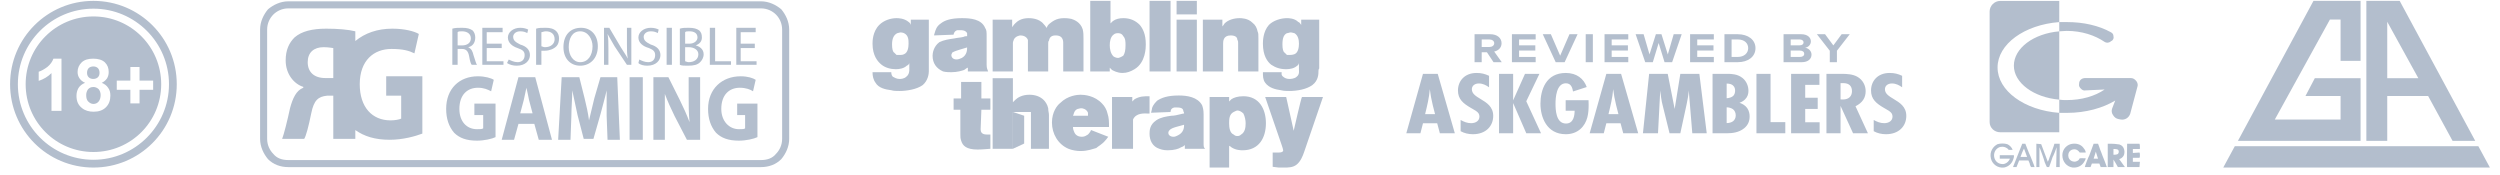
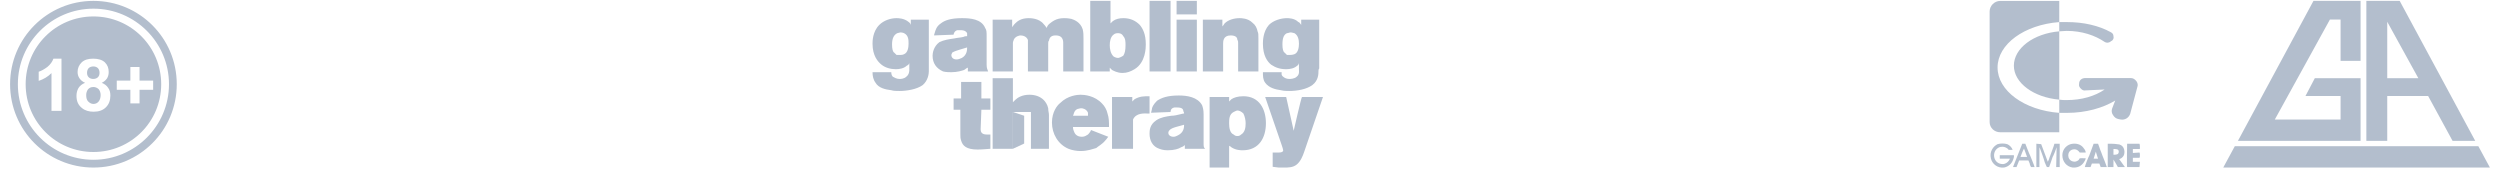
<svg xmlns="http://www.w3.org/2000/svg" width="300" height="21" viewBox="0 0 300 21" fill="none">
  <g clip-path="url(#clip0_435_5162)">
    <path fill-rule="evenodd" clip-rule="evenodd" d="M11.211 0.106C16.744 0.106 21.211 4.573 21.211 10.106C21.211 15.64 16.744 20.106 11.211 20.106C5.678 20.106 1.211 15.64 1.211 10.106C1.211 4.573 5.678 0.106 11.211 0.106ZM11.211 1.04C16.211 1.04 20.278 5.106 20.278 10.106C20.278 15.106 16.211 19.173 11.211 19.173C6.211 19.173 2.144 15.106 2.144 10.106C2.144 5.106 6.211 1.04 11.211 1.04ZM11.211 1.973C15.711 1.973 19.344 5.606 19.344 10.106C19.344 14.606 15.711 18.24 11.211 18.24C6.711 18.24 3.078 14.606 3.078 10.106C3.078 5.606 6.711 1.973 11.211 1.973ZM7.378 13.306H6.178V8.773C5.744 9.206 5.244 9.506 4.644 9.706V8.606C4.978 8.506 5.311 8.306 5.678 8.04C6.044 7.74 6.278 7.406 6.411 7.04H7.378V13.306ZM10.211 9.94C9.911 9.806 9.678 9.606 9.544 9.406C9.378 9.173 9.311 8.906 9.311 8.64C9.311 8.173 9.478 7.806 9.811 7.473C10.144 7.173 10.578 7.04 11.178 7.04C11.778 7.04 12.244 7.173 12.578 7.473C12.911 7.806 13.044 8.173 13.044 8.64C13.044 8.94 12.978 9.173 12.844 9.406C12.678 9.64 12.478 9.806 12.211 9.94C12.544 10.073 12.811 10.273 12.978 10.54C13.178 10.806 13.244 11.106 13.244 11.473C13.244 12.04 13.078 12.506 12.711 12.873C12.344 13.24 11.844 13.406 11.244 13.406C10.678 13.406 10.211 13.273 9.844 12.973C9.378 12.606 9.178 12.14 9.178 11.506C9.178 11.173 9.244 10.873 9.411 10.573C9.578 10.306 9.844 10.073 10.211 9.94ZM10.444 8.74C10.444 8.973 10.511 9.14 10.644 9.273C10.778 9.406 10.978 9.473 11.178 9.473C11.411 9.473 11.611 9.406 11.744 9.273C11.878 9.14 11.944 8.973 11.944 8.74C11.944 8.506 11.878 8.306 11.744 8.173C11.611 8.04 11.411 7.973 11.211 7.973C10.978 7.973 10.778 8.04 10.644 8.173C10.511 8.306 10.444 8.506 10.444 8.74ZM10.344 11.406C10.344 11.74 10.411 12.006 10.578 12.173C10.778 12.373 10.978 12.473 11.211 12.473C11.478 12.473 11.678 12.373 11.844 12.173C11.978 12.006 12.078 11.74 12.078 11.406C12.078 11.106 11.978 10.873 11.844 10.706C11.678 10.54 11.444 10.44 11.211 10.44C10.911 10.44 10.711 10.54 10.544 10.74C10.411 10.94 10.344 11.173 10.344 11.406ZM15.644 12.406V10.773H14.011V9.673H15.644V8.04H16.744V9.673H18.378V10.773H16.744V12.406H15.644Z" fill="#B3BECD" />
  </g>
  <g clip-path="url(#clip1_435_5162)">
-     <path d="M34.597 0.159H91.317C92.269 0.159 93.116 0.583 93.751 1.112C94.28 1.747 94.703 2.593 94.703 3.546V16.667C94.703 17.62 94.28 18.466 93.751 19.101C93.116 19.736 92.269 20.053 91.317 20.053H34.597C33.645 20.053 32.798 19.736 32.163 19.101C31.634 18.466 31.211 17.62 31.211 16.667V3.546C31.211 2.593 31.634 1.747 32.163 1.112C32.798 0.583 33.645 0.159 34.597 0.159ZM91.317 1.006H34.597C33.856 1.006 33.221 1.323 32.798 1.747C32.375 2.17 32.057 2.805 32.057 3.546V16.667C32.057 17.408 32.375 18.043 32.798 18.466C33.221 18.995 33.856 19.207 34.597 19.207H91.317C92.058 19.207 92.692 18.995 93.116 18.466C93.539 18.043 93.856 17.408 93.856 16.667V3.546C93.856 2.805 93.539 2.17 93.116 1.747C92.692 1.323 92.058 1.006 91.317 1.006ZM54.28 7.778H54.915V5.874H55.444C55.973 5.874 56.184 6.191 56.29 6.72C56.396 7.355 56.502 7.673 56.608 7.778H57.243C57.137 7.673 57.031 7.249 56.819 6.614C56.714 6.191 56.608 5.874 56.184 5.662C56.714 5.556 57.031 5.133 57.031 4.498C57.031 4.18 56.925 3.863 56.714 3.651C56.396 3.44 56.079 3.334 55.444 3.334C55.02 3.334 54.597 3.334 54.28 3.44V7.778ZM54.915 3.863C55.02 3.757 55.126 3.757 55.444 3.757C56.079 3.757 56.502 4.075 56.502 4.604C56.502 5.133 56.079 5.45 55.444 5.45H54.915V3.863ZM60.206 5.239H58.407V3.863H60.312V3.334H57.878V7.778H60.417V7.355H58.407V5.768H60.206V5.239ZM60.841 7.567C61.158 7.778 61.581 7.884 62.005 7.884C63.063 7.884 63.592 7.249 63.592 6.614C63.592 5.979 63.169 5.556 62.428 5.344C61.793 5.027 61.581 4.815 61.581 4.392C61.581 4.18 61.793 3.757 62.428 3.757C62.851 3.757 63.063 3.863 63.274 3.969L63.38 3.546C63.169 3.44 62.851 3.334 62.428 3.334C61.581 3.334 60.946 3.863 60.946 4.498C60.946 5.133 61.475 5.556 62.11 5.768C62.745 5.979 62.957 6.191 62.957 6.614C62.957 7.143 62.639 7.461 62.11 7.461C61.687 7.461 61.264 7.249 61.052 7.143L60.841 7.567ZM64.333 7.778H64.968V6.085H65.391C65.92 6.085 66.449 5.874 66.766 5.556C66.978 5.344 67.084 5.027 67.084 4.604C67.084 4.286 66.978 3.969 66.766 3.757C66.449 3.44 66.026 3.334 65.497 3.334C64.968 3.334 64.65 3.334 64.333 3.44V7.778ZM64.968 3.863C65.073 3.863 65.285 3.757 65.497 3.757C66.132 3.757 66.555 4.075 66.555 4.71C66.555 5.239 66.132 5.662 65.391 5.662C65.179 5.662 65.073 5.556 64.968 5.556V3.863ZM69.73 3.334C68.46 3.334 67.613 4.18 67.613 5.662C67.613 7.038 68.46 7.884 69.624 7.884C70.788 7.884 71.74 7.038 71.74 5.556C71.74 4.18 70.894 3.334 69.73 3.334ZM69.624 3.757C70.576 3.757 71.105 4.71 71.105 5.556C71.105 6.614 70.576 7.461 69.624 7.461C68.777 7.461 68.248 6.614 68.248 5.662C68.248 4.604 68.671 3.757 69.624 3.757ZM73.01 7.778V5.874C73.01 5.133 73.01 4.604 72.904 4.075C73.222 4.604 73.433 5.027 73.751 5.556L75.232 7.778H75.761V3.334H75.232V5.239C75.232 5.979 75.232 6.509 75.338 7.038C75.126 6.614 74.809 6.191 74.491 5.662L73.116 3.334H72.481V7.778H73.01ZM76.608 7.567C76.819 7.778 77.243 7.884 77.666 7.884C78.724 7.884 79.253 7.249 79.253 6.614C79.253 5.979 78.83 5.556 78.089 5.344C77.454 5.027 77.243 4.815 77.243 4.392C77.243 4.18 77.454 3.757 78.089 3.757C78.513 3.757 78.724 3.863 78.936 3.969L79.042 3.546C78.83 3.44 78.513 3.334 78.089 3.334C77.243 3.334 76.608 3.863 76.608 4.498C76.608 5.133 77.137 5.556 77.878 5.768C78.407 5.979 78.618 6.191 78.618 6.614C78.618 7.143 78.301 7.461 77.772 7.461C77.349 7.461 76.925 7.249 76.714 7.143L76.608 7.567ZM79.994 3.334V7.778H80.629V3.334H79.994ZM81.581 7.778C81.793 7.884 82.11 7.884 82.534 7.884C83.274 7.884 83.698 7.778 84.015 7.461C84.227 7.249 84.438 6.932 84.438 6.509C84.438 5.874 83.909 5.556 83.486 5.45C84.015 5.239 84.227 4.921 84.227 4.498C84.227 4.075 84.121 3.863 83.909 3.651C83.592 3.44 83.274 3.334 82.639 3.334C82.216 3.334 81.899 3.334 81.581 3.44V7.778ZM82.216 3.863C82.322 3.757 82.428 3.757 82.745 3.757C83.274 3.757 83.698 3.969 83.698 4.498C83.698 4.921 83.274 5.239 82.745 5.239H82.216V3.863ZM82.216 5.662H82.639C83.274 5.662 83.803 5.979 83.803 6.509C83.803 7.143 83.274 7.461 82.639 7.461C82.428 7.461 82.322 7.355 82.216 7.355V5.662ZM85.179 7.778H87.719V7.355H85.814V3.334H85.179V7.778ZM90.576 5.239H88.883V3.863H90.682V3.334H88.354V7.778H90.788V7.355H88.883V5.768H90.576V5.239ZM59.465 12.434H56.925V13.81H57.983V15.397C57.878 15.503 57.56 15.503 57.243 15.503C55.973 15.503 55.126 14.551 55.126 13.069C55.126 11.376 56.079 10.53 57.349 10.53C58.089 10.53 58.513 10.741 58.936 10.953L59.253 9.577C58.936 9.366 58.195 9.154 57.349 9.154C55.126 9.154 53.539 10.636 53.539 13.069C53.539 14.233 53.856 15.186 54.491 15.927C55.126 16.561 55.973 16.879 57.243 16.879C58.089 16.879 59.042 16.667 59.465 16.456V12.434ZM64.121 14.868L64.65 16.773H66.237L64.227 9.26H62.216L60.206 16.773H61.687L62.216 14.868H64.121ZM62.428 13.598L62.851 12.011C62.957 11.588 63.063 10.953 63.169 10.53C63.274 10.953 63.38 11.482 63.486 12.011L63.909 13.598H62.428ZM72.904 16.773H74.385L74.068 9.26H72.058L71.317 11.8C71.105 12.646 70.894 13.598 70.682 14.445C70.576 13.598 70.364 12.646 70.153 11.8L69.518 9.26H67.401L66.978 16.773H68.46L68.565 13.916C68.565 12.963 68.671 11.8 68.671 10.847C68.883 11.8 69.094 12.858 69.306 13.81L70.047 16.667H71.211L72.058 13.704C72.269 12.858 72.587 11.8 72.798 10.847V13.916L72.904 16.773ZM75.55 9.26V16.773H77.137V9.26H75.55ZM79.782 16.773V11.27C80.1 12.117 80.523 13.069 80.946 13.916L82.428 16.773H84.015V9.26H82.639V11.482C82.639 12.54 82.639 13.598 82.745 14.657C82.428 13.81 82.005 12.858 81.581 12.011L80.206 9.26H78.407V16.773H79.782ZM90.894 12.434H88.46V13.81H89.412V15.397C89.306 15.503 89.094 15.503 88.671 15.503C87.507 15.503 86.555 14.551 86.555 13.069C86.555 11.376 87.507 10.53 88.777 10.53C89.518 10.53 90.047 10.741 90.364 10.953L90.682 9.577C90.364 9.366 89.729 9.154 88.883 9.154C86.661 9.154 84.968 10.636 84.968 13.069C84.968 14.233 85.285 15.186 85.92 15.927C86.555 16.561 87.401 16.879 88.671 16.879C89.518 16.879 90.47 16.667 90.894 16.456V12.434ZM42.639 16.667H39.994V11.482H39.253C38.195 11.588 37.666 12.011 37.349 13.598C37.031 15.186 36.714 16.35 36.502 16.667H33.856C34.068 16.138 34.491 14.445 34.809 12.963C35.126 11.8 35.55 10.847 36.396 10.53V10.424C35.338 10.106 34.28 8.942 34.28 7.249C34.28 5.979 34.703 5.133 35.338 4.498C36.184 3.757 37.454 3.44 39.147 3.44C40.523 3.44 41.793 3.546 42.639 3.757V4.921C43.803 3.969 45.285 3.44 47.084 3.44C48.565 3.44 49.73 3.757 50.259 4.075L49.73 6.403C49.094 6.085 48.354 5.874 46.978 5.874C44.862 5.874 43.169 7.249 43.169 10.106C43.169 12.858 44.65 14.445 46.872 14.445C47.401 14.445 47.931 14.339 48.142 14.233V11.482H46.343V9.154H50.682V16.032C49.835 16.35 48.354 16.773 46.767 16.773C44.968 16.773 43.698 16.35 42.639 15.609V16.667ZM39.994 5.768C39.888 5.768 39.465 5.662 38.83 5.662C37.666 5.662 36.925 6.297 36.925 7.461C36.925 8.625 37.666 9.366 39.042 9.366H39.994V5.768Z" fill="#B3BECD" />
-   </g>
+     </g>
  <g clip-path="url(#clip2_435_5162)">
    <path d="M111.459 8.575C111.459 8.845 111.369 9.656 110.739 10.197C110.018 10.737 108.757 10.917 107.946 10.917C107.586 10.917 107.225 10.917 106.955 10.827C106.234 10.737 105.423 10.557 105.063 9.926C104.793 9.566 104.703 9.115 104.703 8.665H106.955C106.955 8.755 106.955 9.025 107.135 9.205C107.315 9.296 107.586 9.476 107.946 9.476C108.036 9.476 108.486 9.476 108.757 9.205C109.117 8.935 109.117 8.485 109.117 8.395V7.584C109.027 7.764 108.937 7.854 108.847 7.854C108.486 8.214 107.946 8.305 107.495 8.305C106.865 8.305 106.234 8.124 105.784 7.764C105.333 7.404 104.703 6.683 104.703 5.242C104.703 4.971 104.703 3.8 105.513 2.989C106.054 2.449 106.865 2.178 107.586 2.178C107.766 2.178 108.486 2.178 109.027 2.629C109.117 2.719 109.207 2.719 109.297 2.989V2.359H111.459V8.575ZM108.486 3.98C108.486 3.98 108.306 3.89 108.036 3.89C107.946 3.89 107.766 3.98 107.676 3.98C107.315 4.16 107.045 4.521 107.045 5.332C107.045 5.872 107.135 6.233 107.315 6.323L107.586 6.593H108.036C108.126 6.593 108.306 6.593 108.486 6.503C108.937 6.323 109.027 5.692 109.027 5.242C109.027 4.791 109.027 4.251 108.486 3.98ZM116.144 8.575V8.124C116.054 8.124 115.964 8.214 115.694 8.395C115.423 8.485 114.883 8.665 114.162 8.665C113.982 8.665 113.531 8.665 113.171 8.575C112.36 8.214 111.91 7.584 111.91 6.683C111.91 6.413 112 5.602 112.721 5.061C113.261 4.791 113.892 4.701 114.522 4.611C114.883 4.521 115.243 4.521 115.604 4.431C115.784 4.341 115.874 4.341 116.054 4.341V3.98C115.964 3.8 115.784 3.62 115.243 3.62H114.883C114.522 3.71 114.432 4.07 114.432 4.16L112.09 4.251C112.09 4.07 112.18 3.98 112.18 3.89C112.27 3.62 112.36 3.169 112.901 2.809C113.351 2.449 114.072 2.178 115.423 2.178C116.414 2.178 117.766 2.269 118.216 3.35C118.396 3.62 118.396 3.8 118.396 4.431V7.764C118.396 8.214 118.486 8.305 118.577 8.575H116.144ZM115.153 5.962C114.883 6.052 114.522 6.142 114.252 6.323C114.252 6.413 114.162 6.503 114.162 6.593C114.162 6.863 114.342 7.133 114.793 7.133C114.973 7.133 115.243 7.043 115.423 6.953C116.054 6.593 116.054 5.962 116.054 5.692C115.784 5.782 115.423 5.872 115.153 5.962ZM127.586 8.575V5.332C127.586 5.061 127.676 4.251 126.685 4.251C126.504 4.251 125.964 4.251 125.874 4.881C125.784 4.971 125.784 5.061 125.784 5.242V8.575H123.351V4.791C123.171 4.341 122.721 4.251 122.45 4.251C122.36 4.251 121.82 4.341 121.64 4.791C121.64 4.881 121.549 4.971 121.549 5.151V8.575H119.117V2.359H121.459V3.26C121.64 2.989 121.73 2.899 121.82 2.809C122.09 2.539 122.54 2.178 123.441 2.178C123.622 2.178 124.703 2.178 125.243 2.899C125.333 2.989 125.423 3.079 125.604 3.35C125.694 3.079 125.784 2.989 125.874 2.899C126.234 2.629 126.685 2.178 127.676 2.178C127.856 2.178 128.126 2.178 128.576 2.269C128.847 2.359 129.658 2.629 129.928 3.53C130.018 3.89 130.018 4.251 130.018 4.611V8.575H127.586ZM136.144 8.305C135.694 8.575 135.243 8.755 134.703 8.755C134.072 8.755 133.622 8.485 133.441 8.395L133.171 8.124V8.575H130.829V0.106H133.261V2.809L133.531 2.539C133.892 2.269 134.342 2.178 134.793 2.178C135.604 2.178 136.234 2.449 136.775 2.989C137.135 3.44 137.495 4.07 137.495 5.332C137.495 5.692 137.495 7.494 136.144 8.305ZM134.793 4.341C134.613 3.98 134.252 3.98 134.162 3.98C134.072 3.98 133.802 3.98 133.622 4.16C133.261 4.431 133.171 4.971 133.171 5.422C133.171 5.872 133.261 6.413 133.622 6.773C133.622 6.773 133.892 6.953 134.162 6.953C134.252 6.953 134.522 6.863 134.793 6.683C134.973 6.413 135.063 6.052 135.063 5.422C135.063 5.061 135.063 4.611 134.793 4.341ZM137.946 0.106H140.468V8.575H137.946V0.106ZM141.189 0.106H143.622V1.728H141.189V0.106ZM141.189 2.359H143.622V8.575H141.189V2.359ZM148.576 8.575V5.151C148.576 5.061 148.576 4.881 148.486 4.791C148.486 4.521 148.306 4.251 147.676 4.251C146.775 4.251 146.775 4.971 146.775 5.242V8.575H144.342V2.359H146.685V3.169C146.865 2.989 146.865 2.899 146.955 2.809C147.405 2.359 148.126 2.178 148.757 2.178C148.937 2.178 149.748 2.178 150.288 2.719C150.649 2.989 150.829 3.35 150.919 3.8C151.009 3.98 151.009 4.16 151.009 4.611V8.575H148.576ZM158.216 8.575C158.216 8.845 158.216 9.656 157.495 10.197C156.775 10.737 155.604 10.917 154.703 10.917C154.432 10.917 154.072 10.917 153.712 10.827C153.081 10.737 152.27 10.557 151.82 9.926C151.549 9.566 151.549 9.115 151.549 8.665H153.802C153.802 8.755 153.712 9.025 153.982 9.205C154.072 9.296 154.342 9.476 154.703 9.476C154.793 9.476 155.333 9.476 155.604 9.205C155.964 8.935 155.874 8.485 155.874 8.395V7.584C155.784 7.764 155.784 7.854 155.694 7.854C155.333 8.214 154.793 8.305 154.342 8.305C153.622 8.305 153.081 8.124 152.54 7.764C152.09 7.404 151.549 6.683 151.549 5.242C151.549 4.971 151.549 3.8 152.27 2.989C152.811 2.449 153.712 2.178 154.432 2.178C154.613 2.178 155.333 2.178 155.784 2.629C155.964 2.719 155.964 2.719 156.144 2.989V2.359H158.306V8.214C158.216 8.305 158.216 8.485 158.216 8.575ZM155.333 3.98C155.243 3.98 155.063 3.89 154.883 3.89C154.703 3.89 154.613 3.98 154.432 3.98C154.072 4.16 153.892 4.521 153.892 5.332C153.892 5.872 153.982 6.233 154.162 6.323L154.432 6.593H154.793C154.883 6.593 155.063 6.593 155.333 6.503C155.784 6.323 155.874 5.692 155.874 5.242C155.874 4.791 155.784 4.251 155.333 3.98ZM117.315 17.944C115.964 17.944 115.513 17.494 115.333 16.863C115.243 16.593 115.243 16.413 115.243 16.142V13.169H114.432V11.818H115.333V9.836H117.766V11.818H118.847V13.169H117.766L117.676 15.512C117.676 15.782 117.766 16.142 118.396 16.142H118.847V17.854C118.667 17.854 117.946 17.944 117.315 17.944ZM128.757 15.242C128.757 15.242 128.757 15.512 128.847 15.692C128.937 15.962 129.117 16.413 129.838 16.413C130.198 16.413 130.378 16.233 130.558 16.142C130.739 15.962 130.919 15.692 130.919 15.602L132.991 16.413C132.901 16.503 132.811 16.683 132.631 16.863C132.27 17.314 131.73 17.584 131.549 17.764C131.189 17.854 130.558 18.124 129.658 18.124C129.207 18.124 128.667 18.034 128.216 17.854C126.955 17.314 126.234 16.052 126.234 14.701C126.234 13.44 126.865 12.629 127.225 12.359C128.126 11.458 129.297 11.368 129.658 11.368C130.108 11.368 131.369 11.458 132.27 12.449C132.54 12.719 132.811 13.169 132.901 13.62C133.081 14.16 133.081 14.611 133.081 15.242H128.757ZM130.558 13.53C130.378 13.079 129.928 12.989 129.748 12.989C129.567 12.989 129.387 13.079 129.297 13.079C128.847 13.259 128.847 13.8 128.757 13.89H130.558V13.53ZM137.586 13.62C137.315 13.62 136.324 13.53 135.964 14.341V17.854H133.441V11.638H135.874V12.178L136.144 11.908C136.775 11.548 137.225 11.548 137.946 11.548V13.62H137.586ZM142.18 17.854V17.404C142.09 17.494 142 17.584 141.73 17.674C141.459 17.854 140.919 18.034 140.108 18.034C140.018 18.034 139.567 18.034 139.117 17.854C138.306 17.584 137.946 16.863 137.946 16.052C137.946 15.692 137.946 14.971 138.757 14.431C139.297 14.07 139.928 13.98 140.558 13.89C140.919 13.89 141.279 13.8 141.64 13.71C141.73 13.71 141.91 13.62 142.09 13.62C142.09 13.62 142.09 13.44 142 13.35C142 13.079 141.82 12.899 141.279 12.899H140.919C140.468 12.989 140.468 13.35 140.468 13.44L138.126 13.53C138.126 13.44 138.216 13.259 138.216 13.169C138.216 12.899 138.396 12.539 138.847 12.088C139.387 11.728 140.108 11.458 141.459 11.458C142.45 11.458 143.712 11.638 144.252 12.629C144.342 12.899 144.432 13.169 144.432 13.71V17.133C144.432 17.584 144.432 17.674 144.613 17.854H142.18ZM141.099 15.242C140.829 15.332 140.468 15.422 140.288 15.692C140.288 15.692 140.198 15.782 140.198 15.962C140.198 16.142 140.378 16.413 140.829 16.413C141.009 16.413 141.189 16.323 141.369 16.233C142.09 15.872 142.09 15.242 142.09 14.971C141.73 15.061 141.459 15.151 141.099 15.242ZM149.117 18.034C148.937 18.034 148.306 18.034 147.766 17.674C147.676 17.584 147.676 17.584 147.495 17.494V20.106H145.153V11.638H147.495V12.178L147.766 11.908C148.036 11.728 148.486 11.548 149.207 11.548C151.099 11.548 151.91 13.079 151.91 14.791C151.91 16.503 151.099 18.034 149.117 18.034ZM149.207 13.62C148.937 13.35 148.667 13.259 148.486 13.259C148.396 13.259 148.216 13.35 148.036 13.44C147.495 13.71 147.495 14.341 147.495 14.791C147.495 15.332 147.586 15.962 148.036 16.142C148.216 16.323 148.396 16.323 148.486 16.323C148.576 16.323 148.757 16.323 148.937 16.142C149.387 15.872 149.477 15.332 149.477 14.791C149.477 14.431 149.387 13.98 149.207 13.62ZM156.504 18.215C156.324 18.755 156.054 19.386 155.604 19.746C155.153 20.106 154.613 20.106 154.072 20.106H153.441L152.721 20.016V18.305H153.441C153.802 18.305 153.982 18.215 153.982 18.034C153.982 17.944 153.892 17.674 153.802 17.404L151.82 11.638H154.342L155.243 15.692C155.243 15.692 156.144 11.728 156.234 11.638H158.757L156.504 18.215ZM125.784 12.989C125.694 12.539 125.423 12.178 125.243 11.998C124.793 11.548 124.162 11.368 123.531 11.368C122.631 11.368 122.09 11.728 121.82 11.998L121.549 12.268V9.386H119.117V17.854H121.549V13.44H123.712V17.854H125.874V13.8C125.874 13.53 125.784 13.35 125.784 12.989Z" fill="#B3BECD" />
    <path d="M121.549 13.44L122.901 13.89V17.224L121.549 17.854V13.44Z" fill="#B3BECD" />
  </g>
-   <path fill-rule="evenodd" clip-rule="evenodd" d="M178.431 6.269L179.222 7.462H180.212L179.301 6.184C179.735 6.099 180.188 5.776 180.188 5.188C180.188 4.564 179.669 4.106 178.83 4.106H176.947V7.462H177.804V6.269H178.431ZM178.709 4.735C179.047 4.735 179.307 4.906 179.307 5.183C179.307 5.47 179.047 5.641 178.709 5.641H177.804V4.735H178.709ZM181.431 4.106V7.462H184.28V6.833H182.289V6.068H184.238V5.439H182.289V4.735H184.28V4.106H181.431ZM185.132 4.106L186.683 7.462H187.757L189.309 4.106H188.337L187.22 6.682L186.103 4.106H185.132ZM190.286 4.106V7.462H191.143V4.106H190.286ZM192.544 4.106V7.462H195.393V6.833H193.401V6.068H195.35V5.439H193.401V4.735H195.393V4.106H192.544ZM199.038 5.158L199.745 7.462H200.656L201.803 4.106H200.843L200.137 6.531L199.376 4.106H198.706L197.94 6.531L197.234 4.106H196.274L197.427 7.462H198.338L199.038 5.158ZM202.811 4.106V7.462H205.66V6.833H203.668V6.068H205.618V5.439H203.668V4.735H205.66V4.106H202.811ZM206.934 4.106V7.462H208.527C209.783 7.462 210.658 6.798 210.658 5.781C210.658 4.775 209.783 4.106 208.521 4.106H206.934ZM208.528 4.735C209.349 4.735 209.783 5.193 209.783 5.781C209.783 6.355 209.319 6.833 208.522 6.833H207.791V4.735H208.528ZM214.026 4.106V7.462H216.211C216.984 7.462 217.382 7.059 217.382 6.551C217.382 6.134 217.044 5.786 216.61 5.731C216.99 5.666 217.304 5.379 217.304 4.962C217.304 4.514 216.912 4.106 216.145 4.106H214.026ZM215.958 4.735C216.248 4.735 216.429 4.881 216.429 5.087C216.429 5.304 216.248 5.439 215.958 5.439H214.883V4.735H215.958ZM215.994 6.068C216.326 6.068 216.507 6.239 216.507 6.45C216.507 6.692 216.314 6.833 215.994 6.833H214.883V6.068H215.994ZM219.574 6.088V7.462H220.431V6.088L221.97 4.106H220.998L220.002 5.449L219.006 4.106H218.028L219.574 6.088ZM172.463 14.792L172.783 15.989H174.578L172.527 8.861H170.757L168.757 15.989H170.45L170.758 14.792H172.463ZM172.185 13.612C172.192 13.639 172.199 13.665 172.206 13.691V13.692H171.014C171.258 12.698 171.501 11.704 171.578 10.7C171.619 11.014 171.666 11.327 171.719 11.64C171.842 12.308 172.013 12.956 172.185 13.612ZM177.468 10.016C177.943 10.016 178.34 10.229 178.686 10.475L178.686 9.097C178.186 8.861 177.763 8.755 177.186 8.755C175.737 8.755 174.955 9.737 174.955 10.86C174.955 11.896 175.57 12.409 176.532 12.964C176.569 12.985 176.609 13.007 176.651 13.031C176.932 13.186 177.309 13.395 177.442 13.627C177.507 13.745 177.532 13.862 177.532 13.99C177.532 14.482 177.109 14.781 176.532 14.781C176.058 14.781 175.66 14.61 175.275 14.396V15.743C175.711 15.989 176.225 16.106 176.75 16.106C178.301 16.106 179.186 15.134 179.186 13.905C179.186 12.793 178.383 12.31 177.675 11.884C177.119 11.55 176.622 11.251 176.622 10.71C176.622 10.293 176.968 10.016 177.468 10.016ZM181.576 12.366L183.153 15.989H184.922L183.153 12.153L184.73 8.861H182.999L181.576 12.046V8.861H179.883V15.989H181.576V12.366ZM190.637 12.569C190.637 12.388 190.637 12.206 190.624 12.025L187.88 12.024V13.285H188.958C188.945 13.863 188.842 14.824 187.919 14.824C186.701 14.824 186.662 13.136 186.662 12.431C186.662 11.757 186.753 9.994 187.906 9.994C188.548 9.994 188.688 10.56 188.765 10.977L190.407 10.443C190.047 9.438 189.201 8.755 187.893 8.755C185.496 8.755 184.854 10.817 184.854 12.452C184.854 14.033 185.585 16.106 187.893 16.106C189.342 16.106 190.201 15.177 190.483 14.076C190.612 13.585 190.637 13.072 190.637 12.569ZM194.467 14.792L194.787 15.989H196.583L194.531 8.861H192.761L190.761 15.989H192.453L192.761 14.792H194.467ZM194.19 13.612L194.21 13.691V13.692H193.018C193.262 12.698 193.505 11.704 193.582 10.7C193.623 11.014 193.67 11.327 193.723 11.64C193.847 12.308 194.017 12.956 194.19 13.612ZM202.652 10.86L203.075 15.989H204.807L203.923 8.861H201.64L200.96 13.072L200.127 8.861H197.896L197.152 15.989H198.96L199.229 10.86L199.332 11.693C199.37 12.054 199.459 12.405 199.548 12.755L199.55 12.762L200.345 15.989H201.64L202.396 12.505C202.511 11.96 202.614 11.415 202.652 10.86ZM209.109 9.364C208.519 8.883 207.763 8.861 207.314 8.861H205.506V15.989H207.301C207.801 15.989 208.66 15.925 209.314 15.38C209.788 14.985 209.955 14.504 209.955 13.969C209.955 13.702 209.904 13.307 209.66 12.965C209.447 12.674 209.121 12.452 208.737 12.335C209.002 12.245 209.235 12.101 209.417 11.918C209.725 11.608 209.814 11.255 209.814 10.902C209.814 10.325 209.571 9.738 209.109 9.364ZM207.943 11.544C207.776 11.683 207.468 11.778 207.199 11.789V10.027C207.571 10.027 207.802 10.122 207.943 10.24C208.187 10.443 208.212 10.71 208.212 10.881C208.212 11.041 208.187 11.341 207.943 11.544ZM207.968 14.546C207.776 14.696 207.468 14.771 207.199 14.771V12.879C207.442 12.879 207.75 12.954 207.955 13.104C208.148 13.253 208.289 13.51 208.289 13.852C208.289 14.162 208.148 14.407 207.968 14.546ZM210.774 8.861V15.989H214.236V14.653H212.466V8.861H210.774ZM214.933 8.861V15.989H218.356V14.674H216.625V13.072H218.125V11.725H216.625V10.186H218.331V8.861H214.933ZM220.866 12.708L222.366 15.989V15.989H224.149L222.661 12.751C223.495 12.324 223.879 11.747 223.879 10.935C223.879 10.272 223.546 9.578 222.866 9.203C222.327 8.904 221.635 8.861 221.007 8.861H219.173V15.989H220.866V12.708ZM221.148 11.939C221.058 11.939 220.955 11.939 220.865 11.928H220.866V9.973H221.186C221.93 9.973 222.237 10.368 222.237 10.945C222.237 11.522 221.878 11.939 221.148 11.939ZM227.038 10.016C227.512 10.016 227.91 10.229 228.256 10.475L228.255 9.097C227.755 8.861 227.332 8.755 226.755 8.755C225.307 8.755 224.524 9.737 224.524 10.86C224.524 11.896 225.14 12.409 226.101 12.964C226.138 12.985 226.178 13.007 226.22 13.031C226.502 13.186 226.878 13.395 227.012 13.627C227.076 13.745 227.102 13.862 227.102 13.99C227.102 14.482 226.679 14.781 226.101 14.781C225.627 14.781 225.229 14.61 224.845 14.396V15.743C225.281 15.989 225.794 16.106 226.32 16.106C227.871 16.106 228.756 15.134 228.756 13.905C228.756 12.793 227.952 12.31 227.245 11.884C226.689 11.55 226.192 11.251 226.192 10.71C226.192 10.293 226.538 10.016 227.038 10.016Z" fill="#B3BECD" />
  <g clip-path="url(#clip3_435_5162)">
    <path fill-rule="evenodd" clip-rule="evenodd" d="M247.111 13.544V11.957C247.429 12.01 247.693 12.01 248.011 12.01C249.809 12.01 251.395 11.534 252.558 10.741L250.285 10.847C250.02 10.9 249.861 10.794 249.703 10.635C249.544 10.477 249.438 10.318 249.491 10.053C249.491 9.63 249.809 9.366 250.232 9.366H255.679C255.943 9.366 256.155 9.472 256.366 9.736C256.525 9.948 256.578 10.212 256.472 10.477L255.626 13.65C255.467 14.126 254.991 14.443 254.462 14.337L254.198 14.284C253.933 14.231 253.722 14.073 253.563 13.808C253.405 13.597 253.352 13.279 253.458 13.015L253.828 12.063C252.347 12.962 250.285 13.544 248.063 13.544H247.111ZM247.111 3.76V2.65H248.063C250.02 2.65 251.871 3.073 253.299 3.866C253.51 3.972 253.616 4.131 253.616 4.342C253.669 4.554 253.616 4.712 253.458 4.871L253.352 4.924C253.14 5.135 252.823 5.188 252.558 5.03C251.395 4.236 249.809 3.707 248.011 3.707C247.693 3.707 247.429 3.76 247.111 3.76ZM240.025 0.111H247.111V15.871H240.025C239.338 15.871 238.756 15.342 238.756 14.654V1.381C238.756 0.693 239.338 0.111 240.025 0.111ZM247.111 2.65V3.76C244.044 4.025 241.664 5.77 241.664 7.885C241.664 9.948 244.044 11.693 247.111 11.957V13.544C242.934 13.226 239.708 10.9 239.708 8.097C239.708 5.294 242.934 2.967 247.111 2.65ZM241.664 18.621H239.972V19.044H241.189C241.136 19.202 240.977 19.414 240.818 19.52C240.66 19.625 240.448 19.731 240.184 19.678C239.179 19.573 238.967 18.198 239.814 17.722C240.078 17.563 240.501 17.563 240.818 17.774C241.189 17.986 240.713 17.986 241.506 17.986C241.453 17.722 241.136 17.404 240.871 17.299C240.501 17.193 240.078 17.193 239.708 17.299C239.179 17.563 238.703 18.198 238.915 19.044C239.073 19.678 239.708 20.207 240.501 20.101C241.03 19.996 241.4 19.625 241.559 19.202C241.612 19.097 241.717 18.779 241.664 18.621ZM253.616 18.568V17.88C253.933 17.88 254.251 17.88 254.251 18.198C254.251 18.568 253.933 18.568 253.616 18.568ZM252.929 20.049H253.616V19.149C253.669 19.202 254.092 19.943 254.145 20.049H254.991C254.938 19.996 254.409 19.255 254.304 19.097C254.409 19.044 254.515 19.044 254.674 18.885C254.727 18.832 254.832 18.726 254.885 18.568C255.044 18.039 254.832 17.299 254.039 17.299C253.722 17.246 253.299 17.246 252.929 17.246V20.049ZM250.285 18.991C249.333 18.991 249.65 18.938 249.438 19.202C249.227 19.361 249.015 19.467 248.698 19.361C248.011 19.149 248.011 18.092 248.751 17.933C249.015 17.88 249.227 17.933 249.438 18.145C249.65 18.356 249.333 18.303 250.285 18.303C250.285 18.145 250.179 17.933 250.073 17.827C249.809 17.404 249.333 17.193 248.751 17.246C248.063 17.299 247.482 17.88 247.482 18.621C247.482 19.414 248.011 19.996 248.698 20.101C249.28 20.154 249.756 19.943 250.073 19.467C250.126 19.361 250.285 19.149 250.285 18.991ZM244.362 20.049H244.732V17.669C244.785 17.722 245.313 19.202 245.366 19.467C245.419 19.573 245.578 19.996 245.631 20.049H245.895C246.001 19.784 246.212 19.149 246.318 18.832C246.424 18.674 246.477 18.462 246.583 18.25L246.794 17.669L246.741 20.049H247.164V17.246H246.53C246.477 17.51 246.054 18.568 245.948 18.885C245.948 18.938 245.789 19.361 245.737 19.414L244.943 17.299L244.362 17.246V20.049ZM251.501 18.198C251.501 18.25 251.765 19.044 251.765 19.044H251.236L251.501 18.198ZM250.179 20.049H250.866L251.025 19.625H251.924L252.083 20.049H252.823C252.823 19.996 252.347 18.779 252.294 18.674C252.188 18.409 252.135 18.198 252.03 17.986C251.977 17.827 251.818 17.351 251.765 17.246H251.236L250.708 18.674C250.602 18.832 250.179 19.943 250.179 20.049ZM256.736 18.303L255.943 18.356V17.88H256.736V17.299H255.256V20.049H256.736V19.414H255.943V18.938H256.736V18.303ZM242.881 17.827C242.881 17.88 243.251 18.779 243.251 18.832H242.458C242.458 18.779 242.828 17.88 242.881 17.827ZM241.559 20.049H241.982L242.299 19.255H243.41C243.463 19.361 243.515 19.52 243.568 19.625C243.568 19.731 243.674 19.996 243.727 20.049H244.15C244.15 19.943 243.674 18.832 243.621 18.674C243.515 18.515 243.092 17.351 243.039 17.246H242.669L241.559 20.049ZM256.736 18.303V18.938H255.943V19.414H256.736V20.049H255.256V17.299H256.736V17.88C256.789 17.88 256.789 17.88 256.789 17.722C256.789 17.616 256.789 17.351 256.736 17.246H255.256C255.256 17.299 255.203 19.943 255.256 20.049H256.736L256.789 19.414H255.943V18.938H256.736C256.789 18.885 256.789 18.726 256.789 18.621C256.789 18.568 256.789 18.356 256.736 18.303Z" fill="#B3BECD" />
  </g>
  <g clip-path="url(#clip4_435_5162)">
    <path fill-rule="evenodd" clip-rule="evenodd" d="M291.376 11.52H286.469V16.906H283.962V0.106H287.962L297.029 16.906H294.309L291.376 11.52ZM286.469 9.386H290.202L286.469 2.613V9.386ZM266.789 20.106H298.789L297.402 17.546H268.176L266.789 20.106ZM280.869 14.346V11.52H276.656L277.776 9.386H283.269V16.906H268.549L277.616 0.106H283.269V7.306H280.869V2.346H279.589L272.976 14.346H280.869Z" fill="#B3BECD" />
  </g>
  <defs>
    <clipPath id="clip0_435_5162">
      <rect width="20" height="20" fill="white" transform="translate(1.211 0.106)" />
    </clipPath>
    <clipPath id="clip1_435_5162">
      <rect width="63.492" height="20" fill="white" transform="translate(31.211 0.106)" />
    </clipPath>
    <clipPath id="clip2_435_5162">
      <rect width="54.054" height="20" fill="white" transform="translate(104.703 0.106)" />
    </clipPath>
    <clipPath id="clip3_435_5162">
      <rect width="18.033" height="20" fill="white" transform="translate(238.756 0.106)" />
    </clipPath>
    <clipPath id="clip4_435_5162">
      <rect width="32" height="20" fill="white" transform="translate(266.789 0.106)" />
    </clipPath>
  </defs>
</svg>